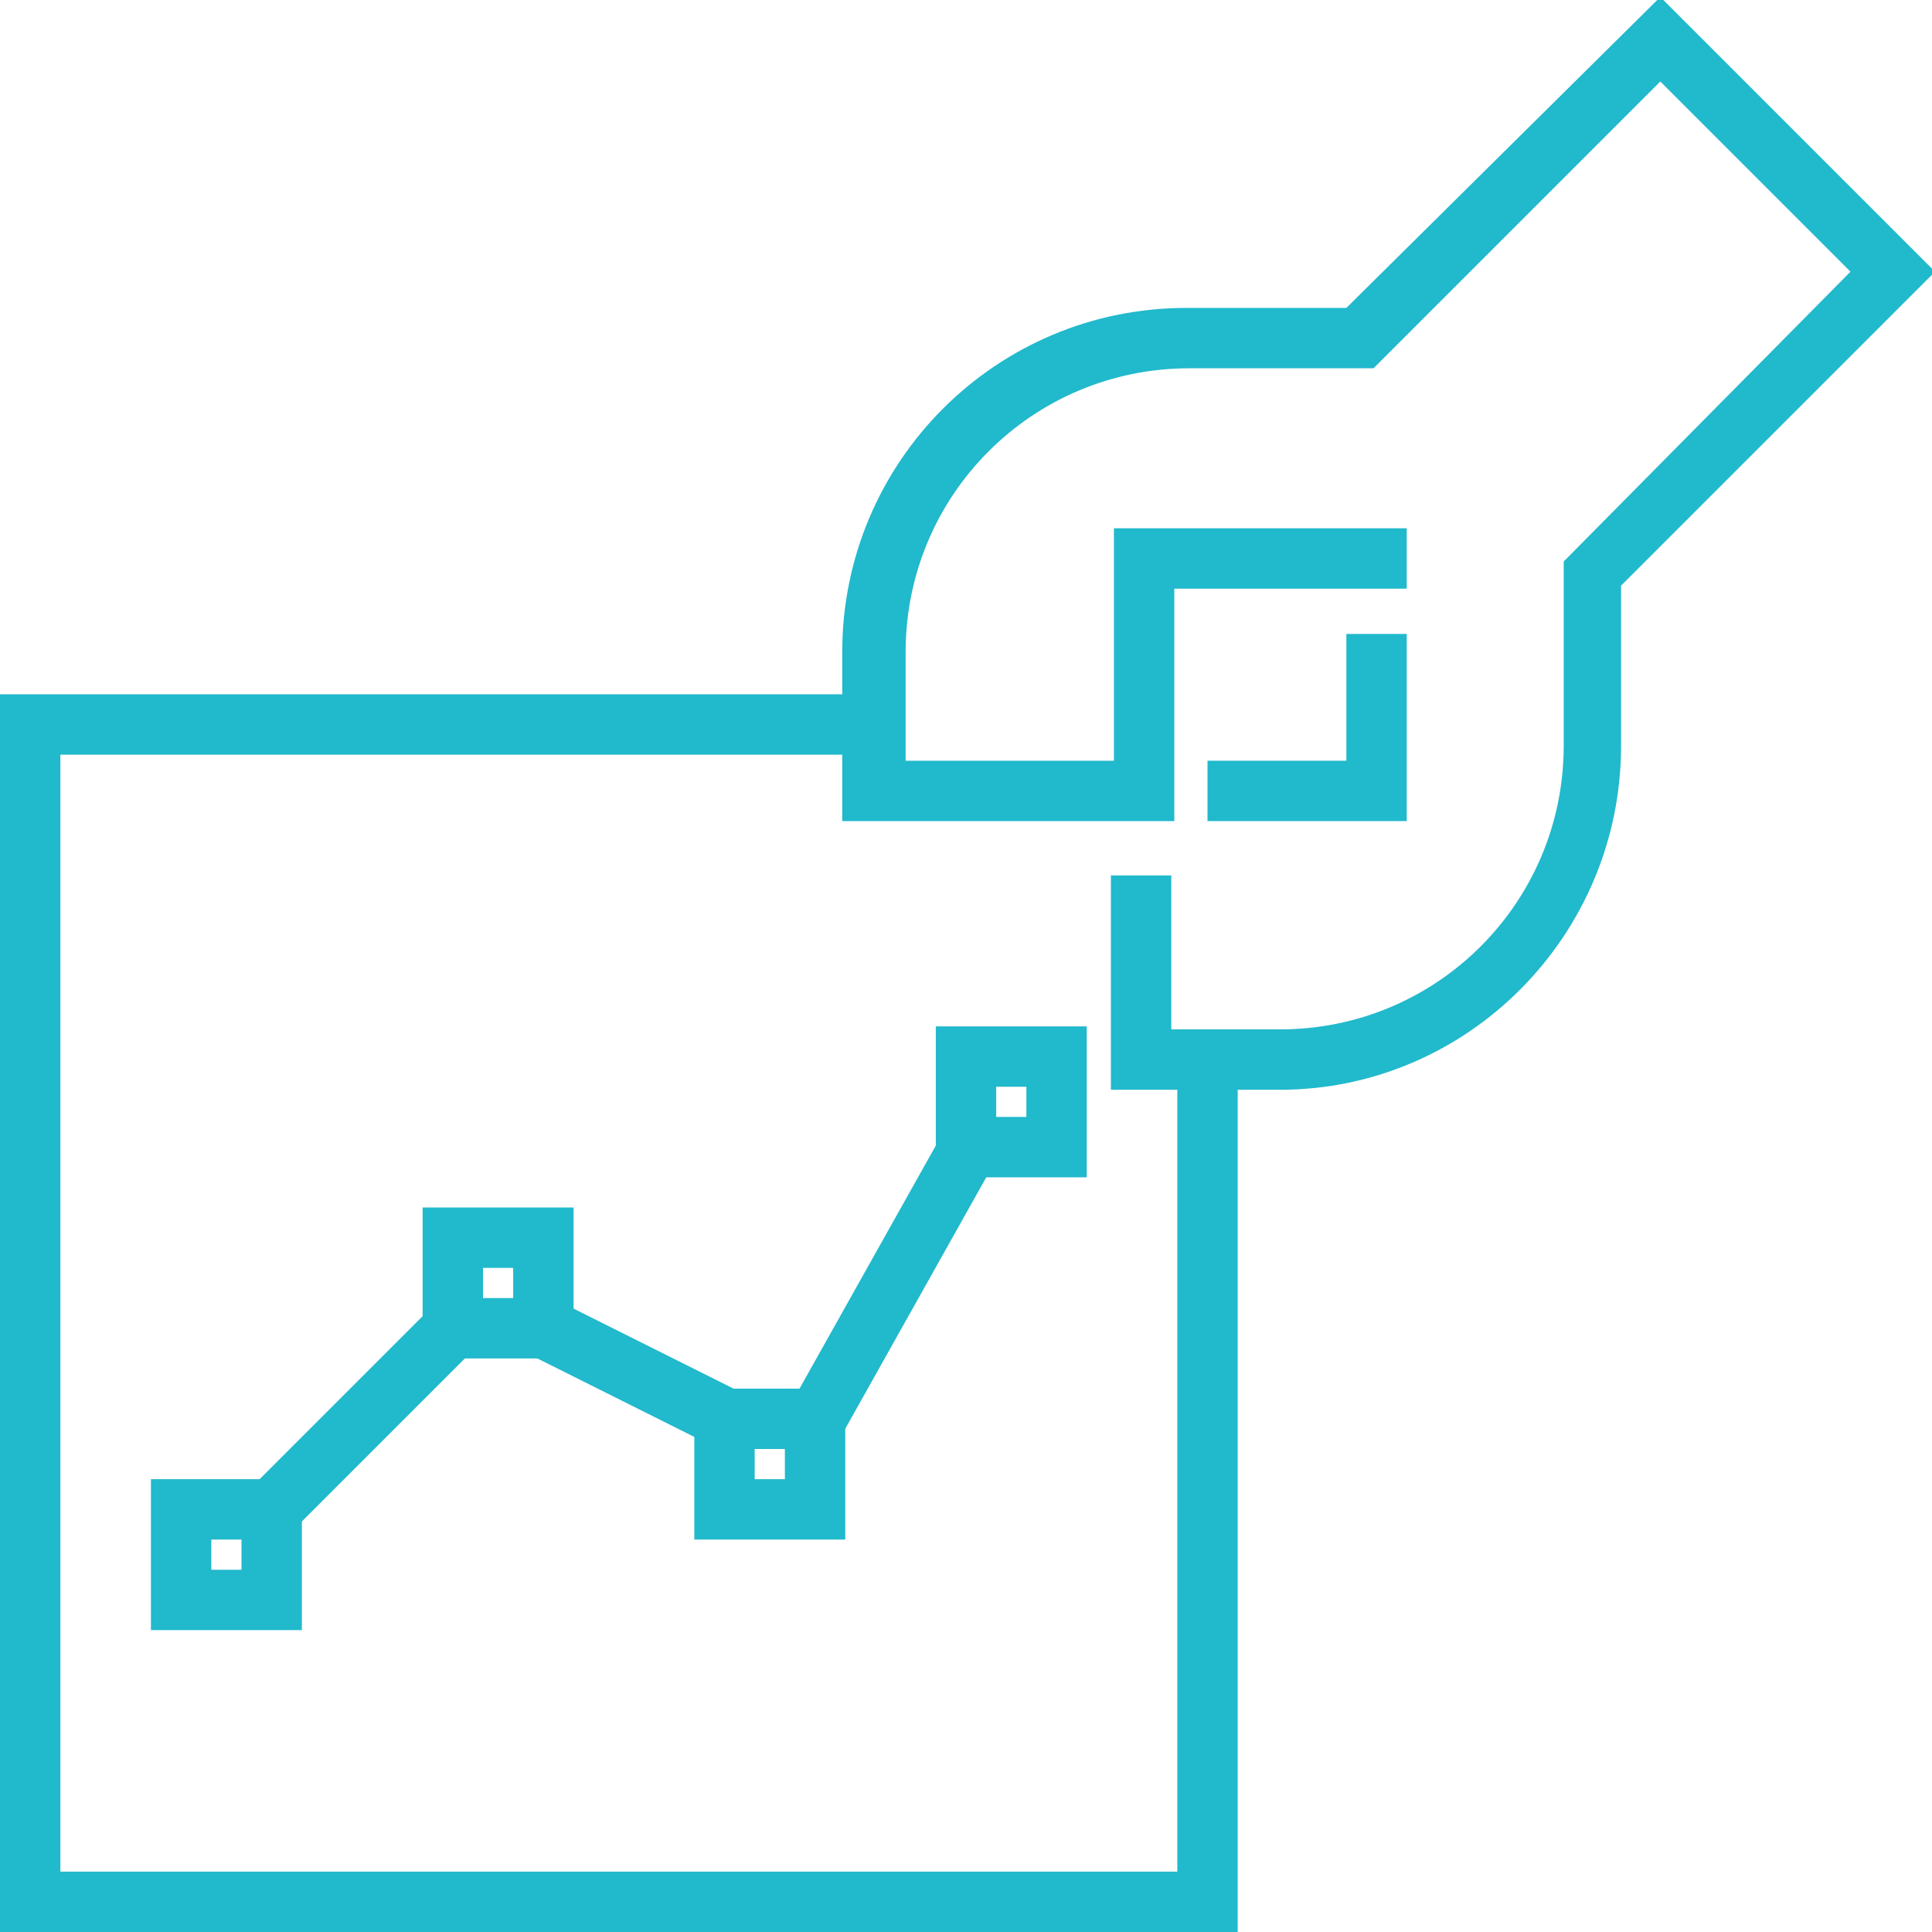
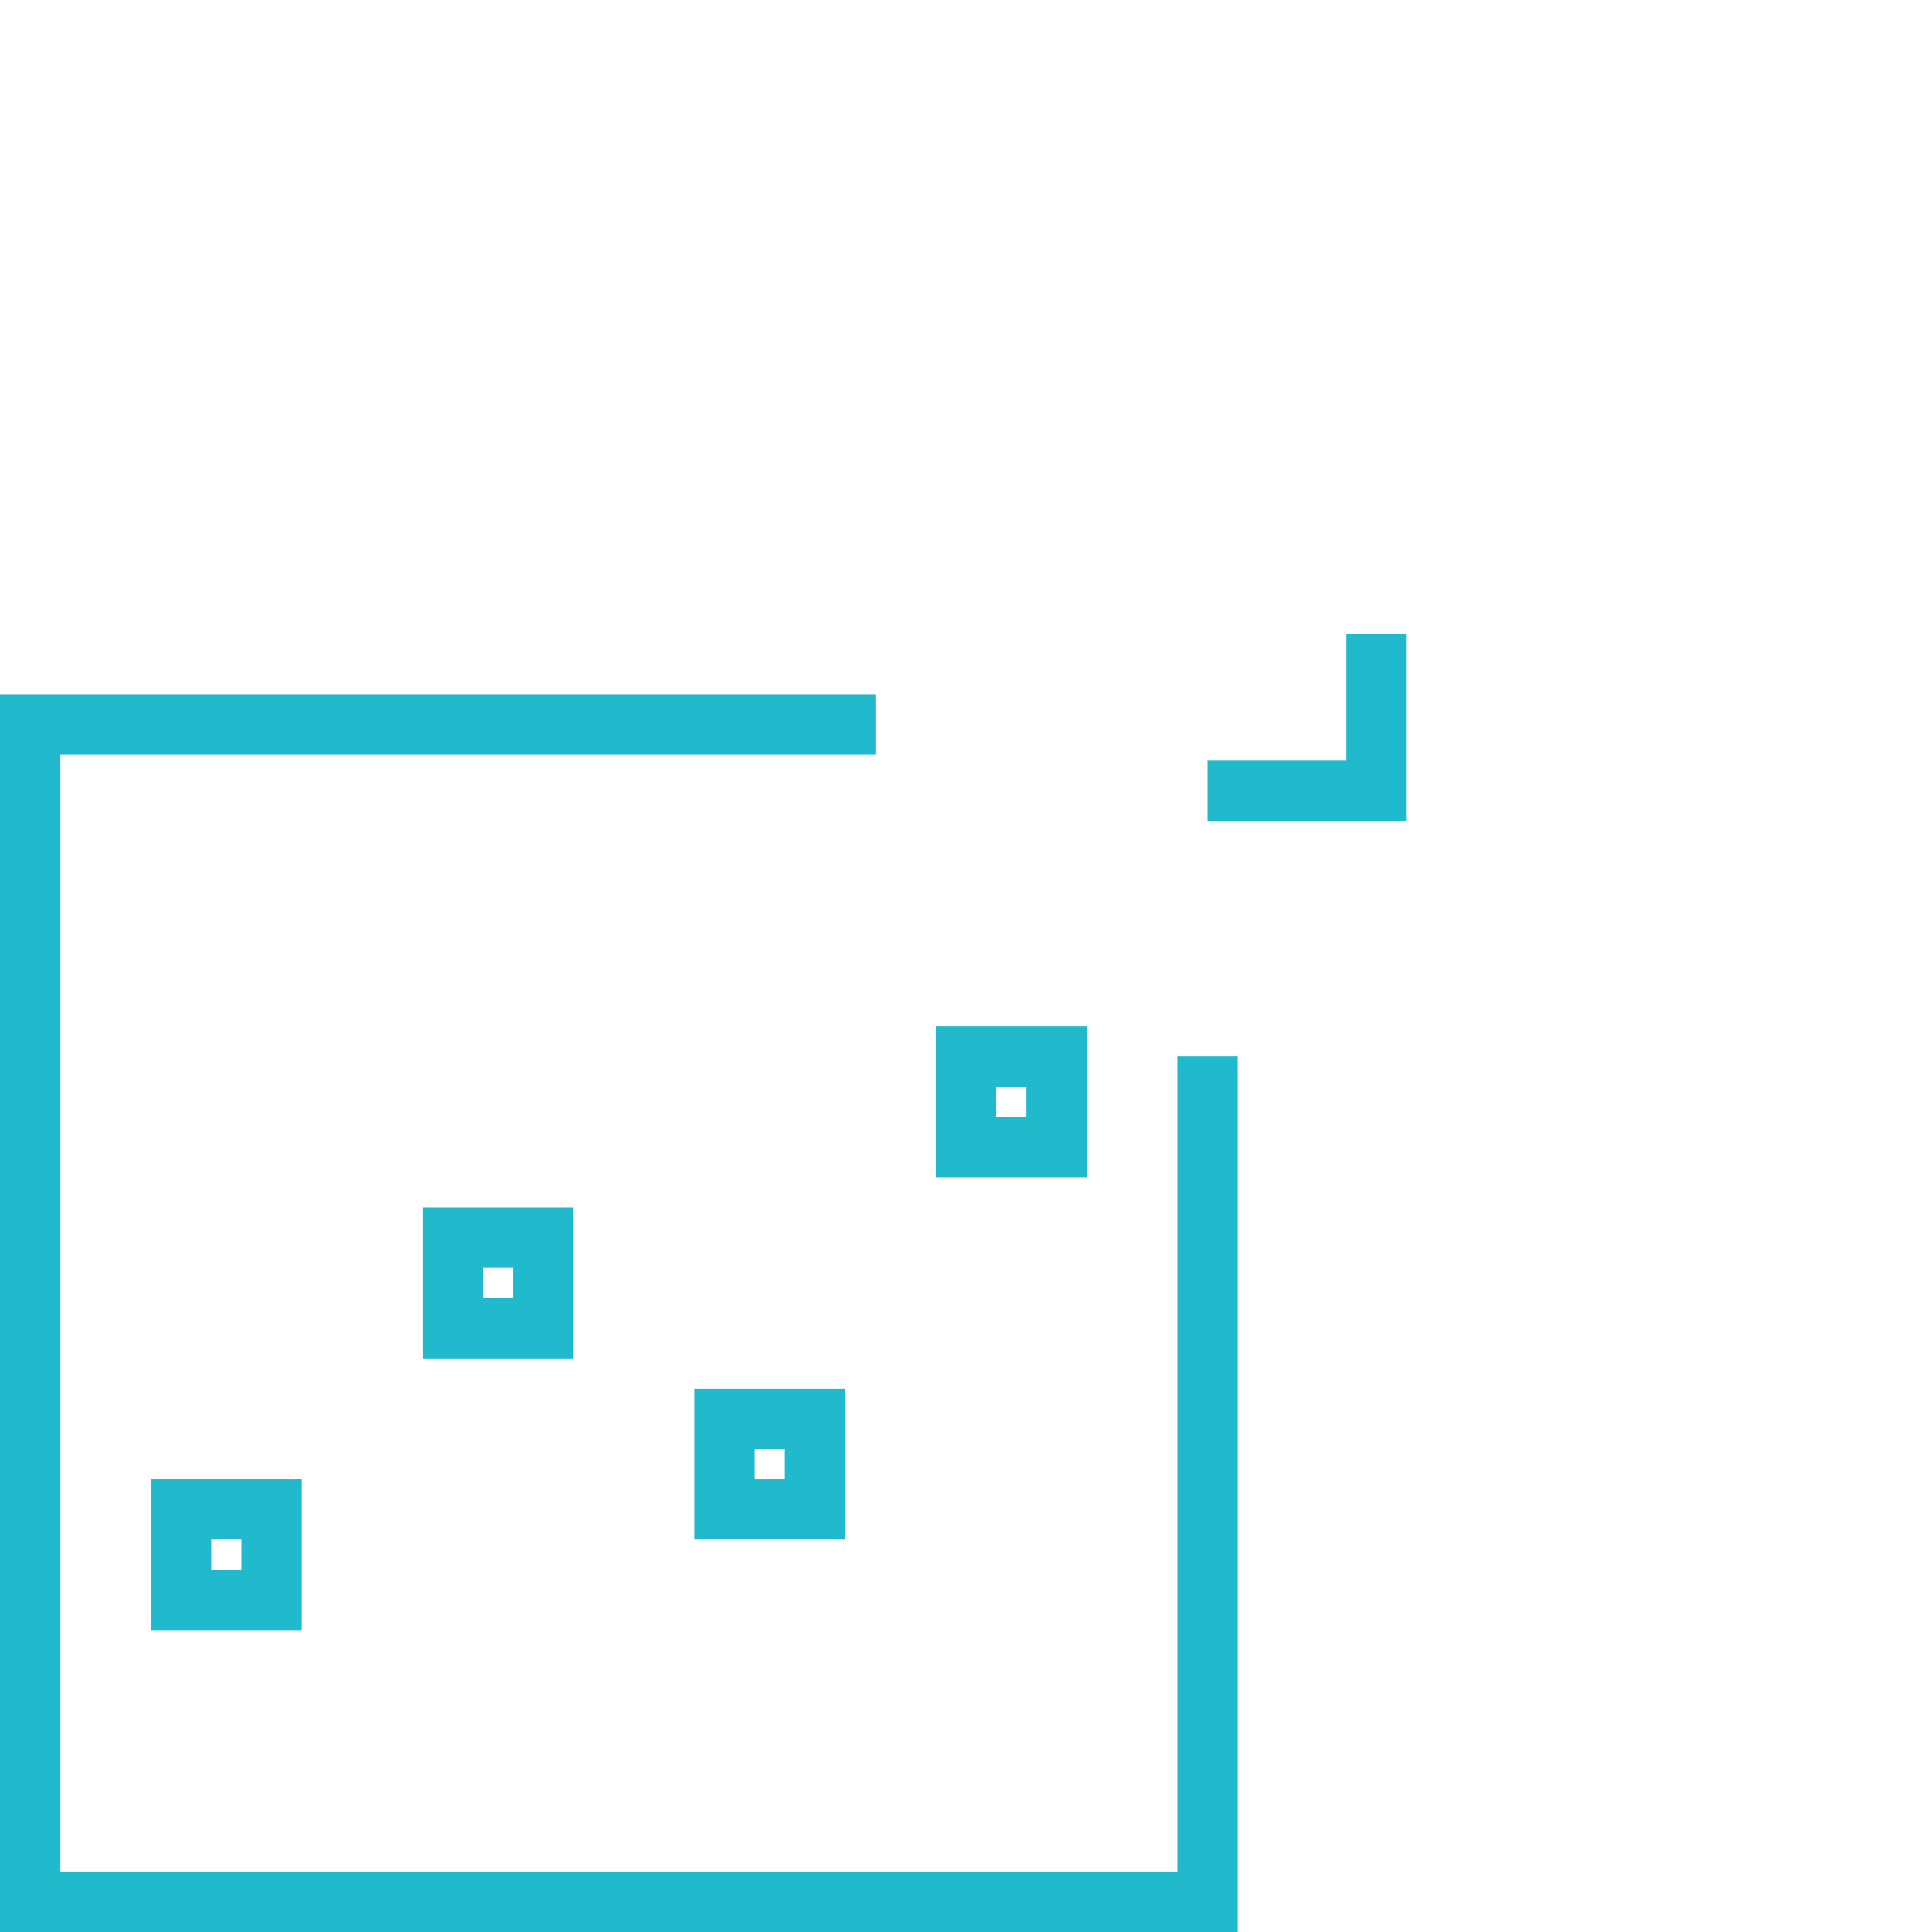
<svg xmlns="http://www.w3.org/2000/svg" version="1.1" id="Layer_1" x="0px" y="0px" viewBox="0 0 64 64" style="enable-background:new 0 0 64 64;" xml:space="preserve">
  <style type="text/css">
	.st0{fill:#21B9CC;}
</style>
  <title>icon-troubleshoot-2-color</title>
  <desc>Created with Sketch.</desc>
  <g>
    <g id="Shape_2_">
-       <path class="st0" d="M9,51.4L7.6,50l7.4-7.4l1.4,1.4L9,51.4z M27.4,48.4l-1.7-1l6-10.7l1.7,1L27.4,48.4z M24.4,48.3l-7.8-3.9    l0.9-1.8l7.8,3.9L24.4,48.3z" />
-     </g>
+       </g>
    <g id="stroke_2_">
      <path class="st0" d="M36,39h-5v-5h5V39z M33,37h1v-1h-1V37z" />
    </g>
    <g>
      <path class="st0" d="M28,51h-5v-5h5V51z M25,49h1v-1h-1V49z" />
    </g>
    <g>
      <path class="st0" d="M19,45h-5v-5h5V45z M16,43h1v-1h-1V43z" />
    </g>
    <g>
      <path class="st0" d="M10,54H5v-5h5V54z M7,52h1v-1H7V52z" />
    </g>
    <g id="Path_1_">
      <polygon class="st0" points="41,64 0,64 0,23 29,23 29,25 2,25 2,62 39,62 39,35 41,35   " />
    </g>
  </g>
  <g>
    <g id="Stroke-1">
-       <path class="st0" d="M42.4,36.1h-5.6V29h2v5.1h3.6c5.2,0,9.4-4.2,9.4-9.4v-6.1L61.3,9L55,2.7l-9.5,9.5h-6.1    c-5.2,0-9.4,4.2-9.4,9.4v3.6h6.9v-7.7h9.7v2h-7.7v7.7H27.9v-5.6c0-6.3,5.1-11.4,11.4-11.4h5.3L55-0.1L64.1,9L53.7,19.4v5.3    C53.7,31,48.6,36.1,42.4,36.1z" />
-     </g>
+       </g>
    <g id="Stroke-3">
      <polygon class="st0" points="46.6,27.2 40,27.2 40,25.2 44.6,25.2 44.6,21 46.6,21   " />
    </g>
  </g>
</svg>